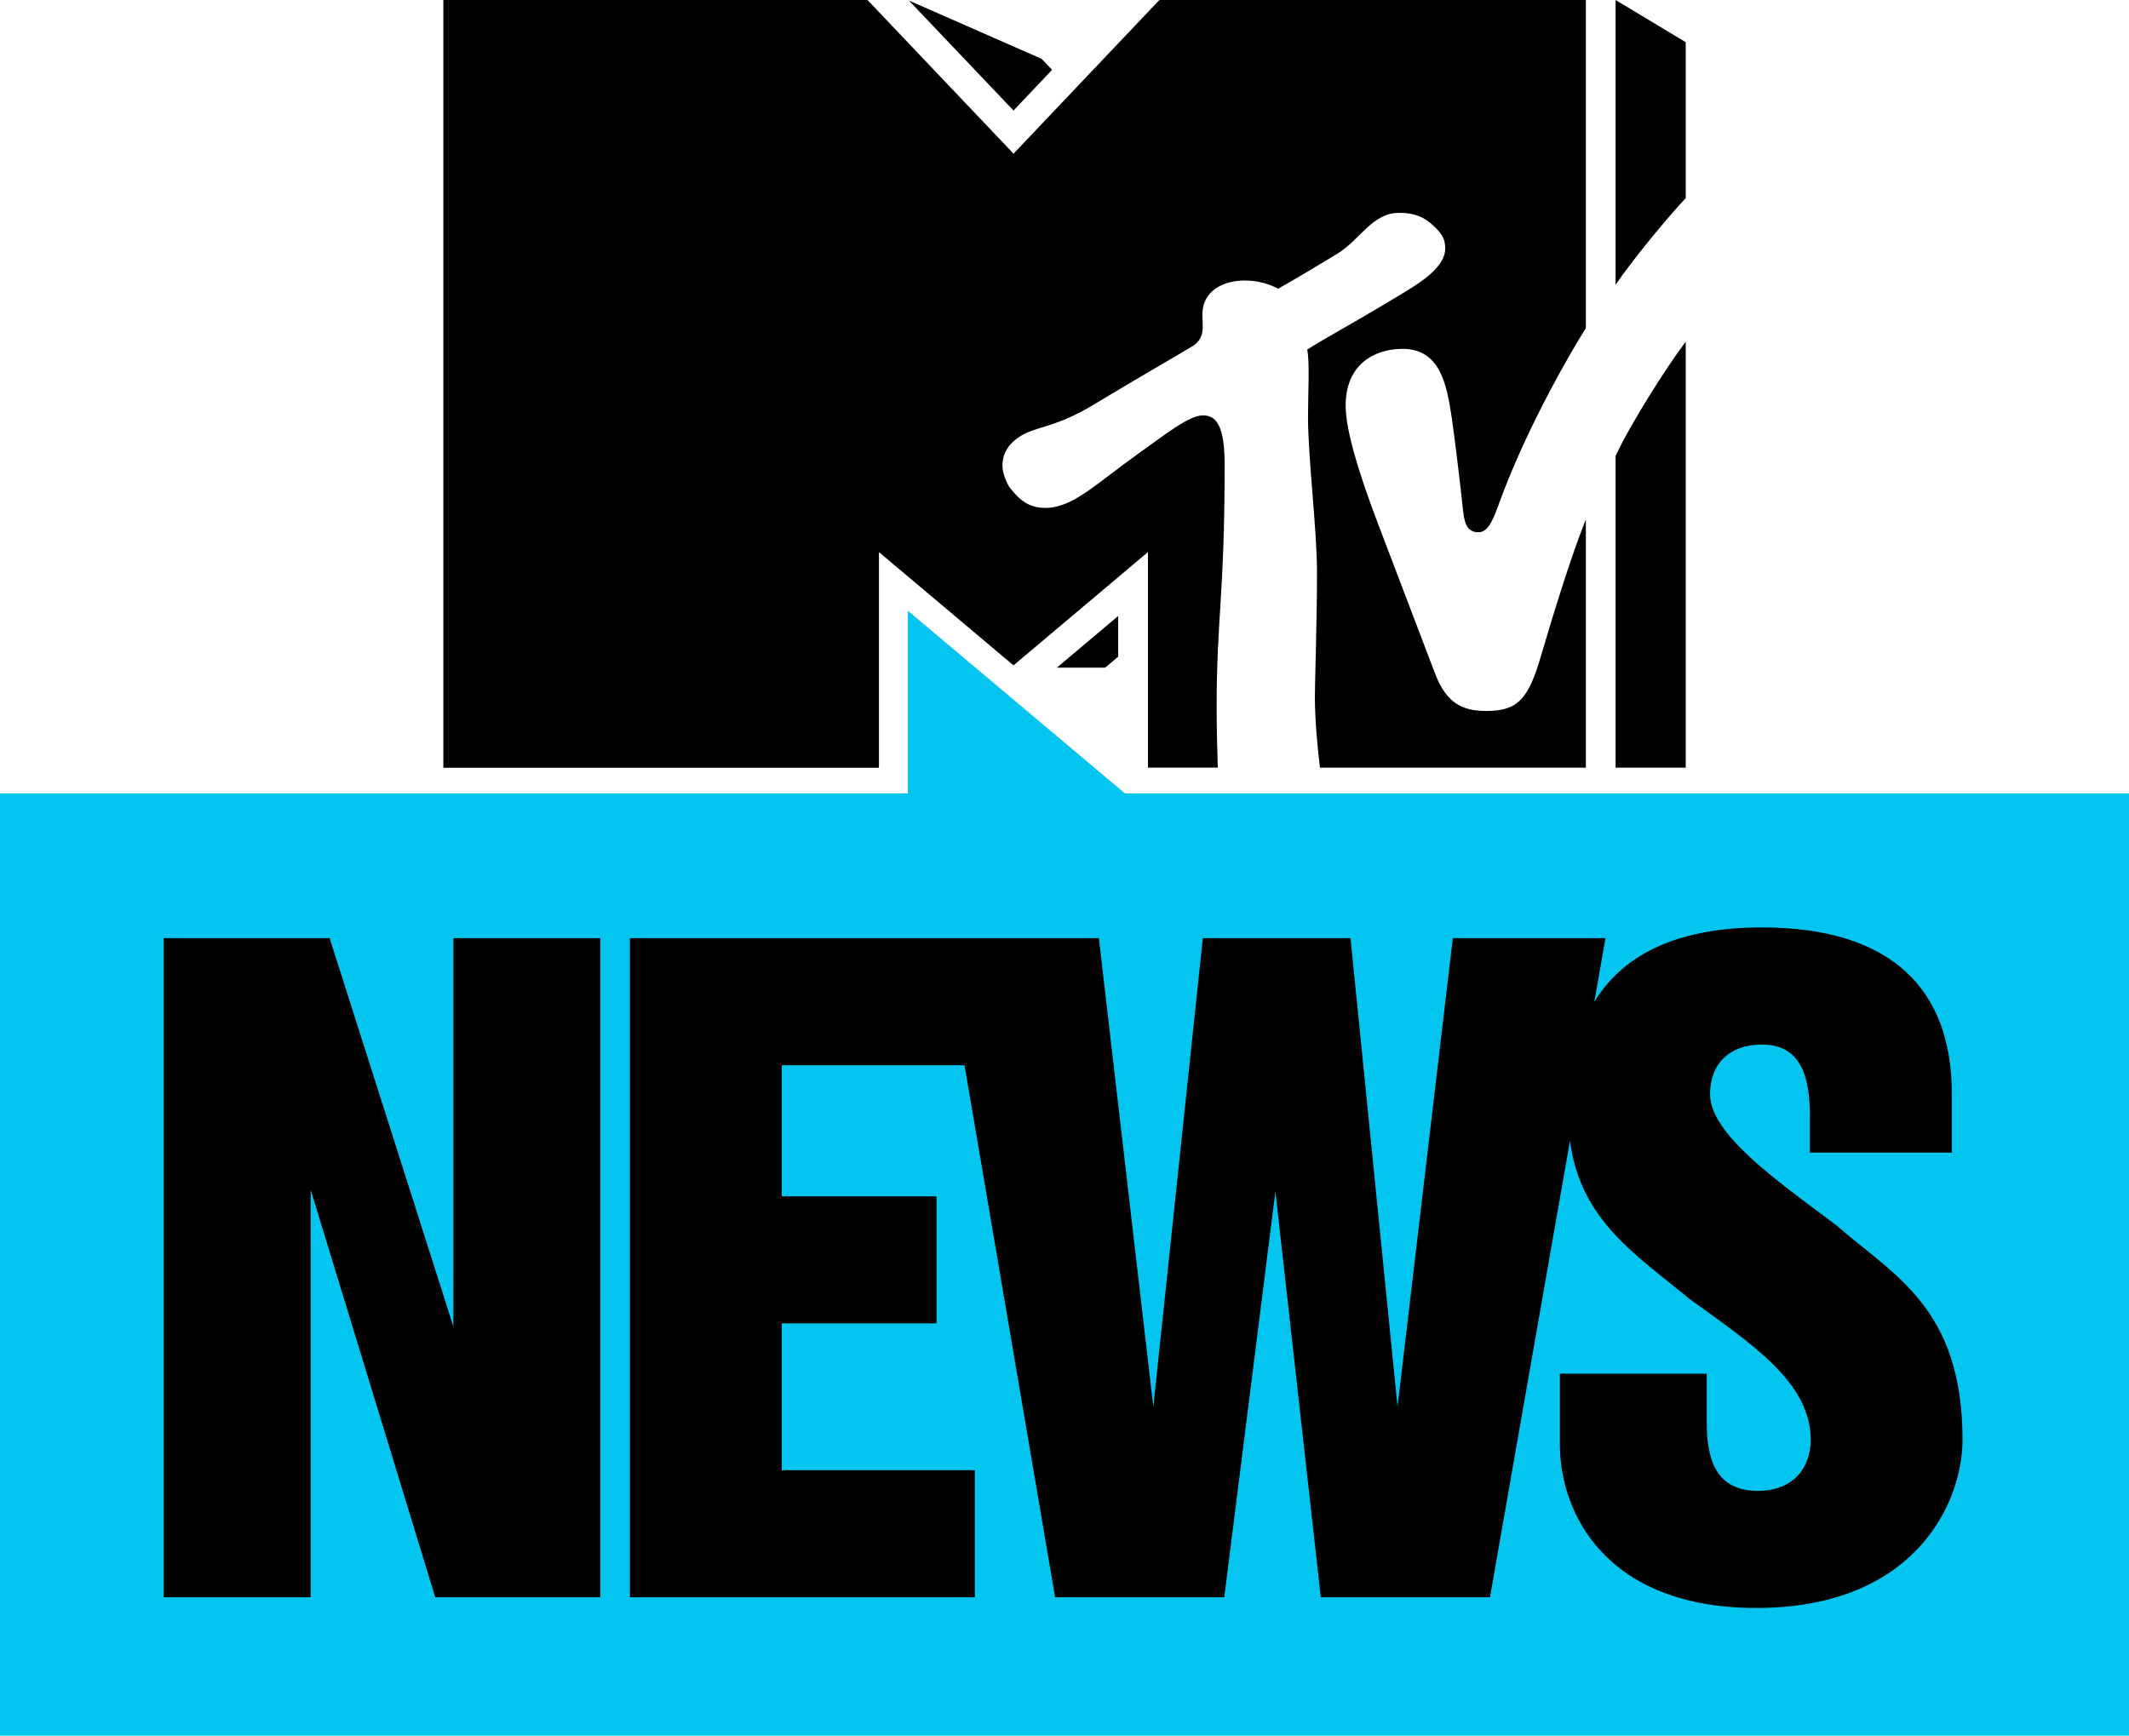
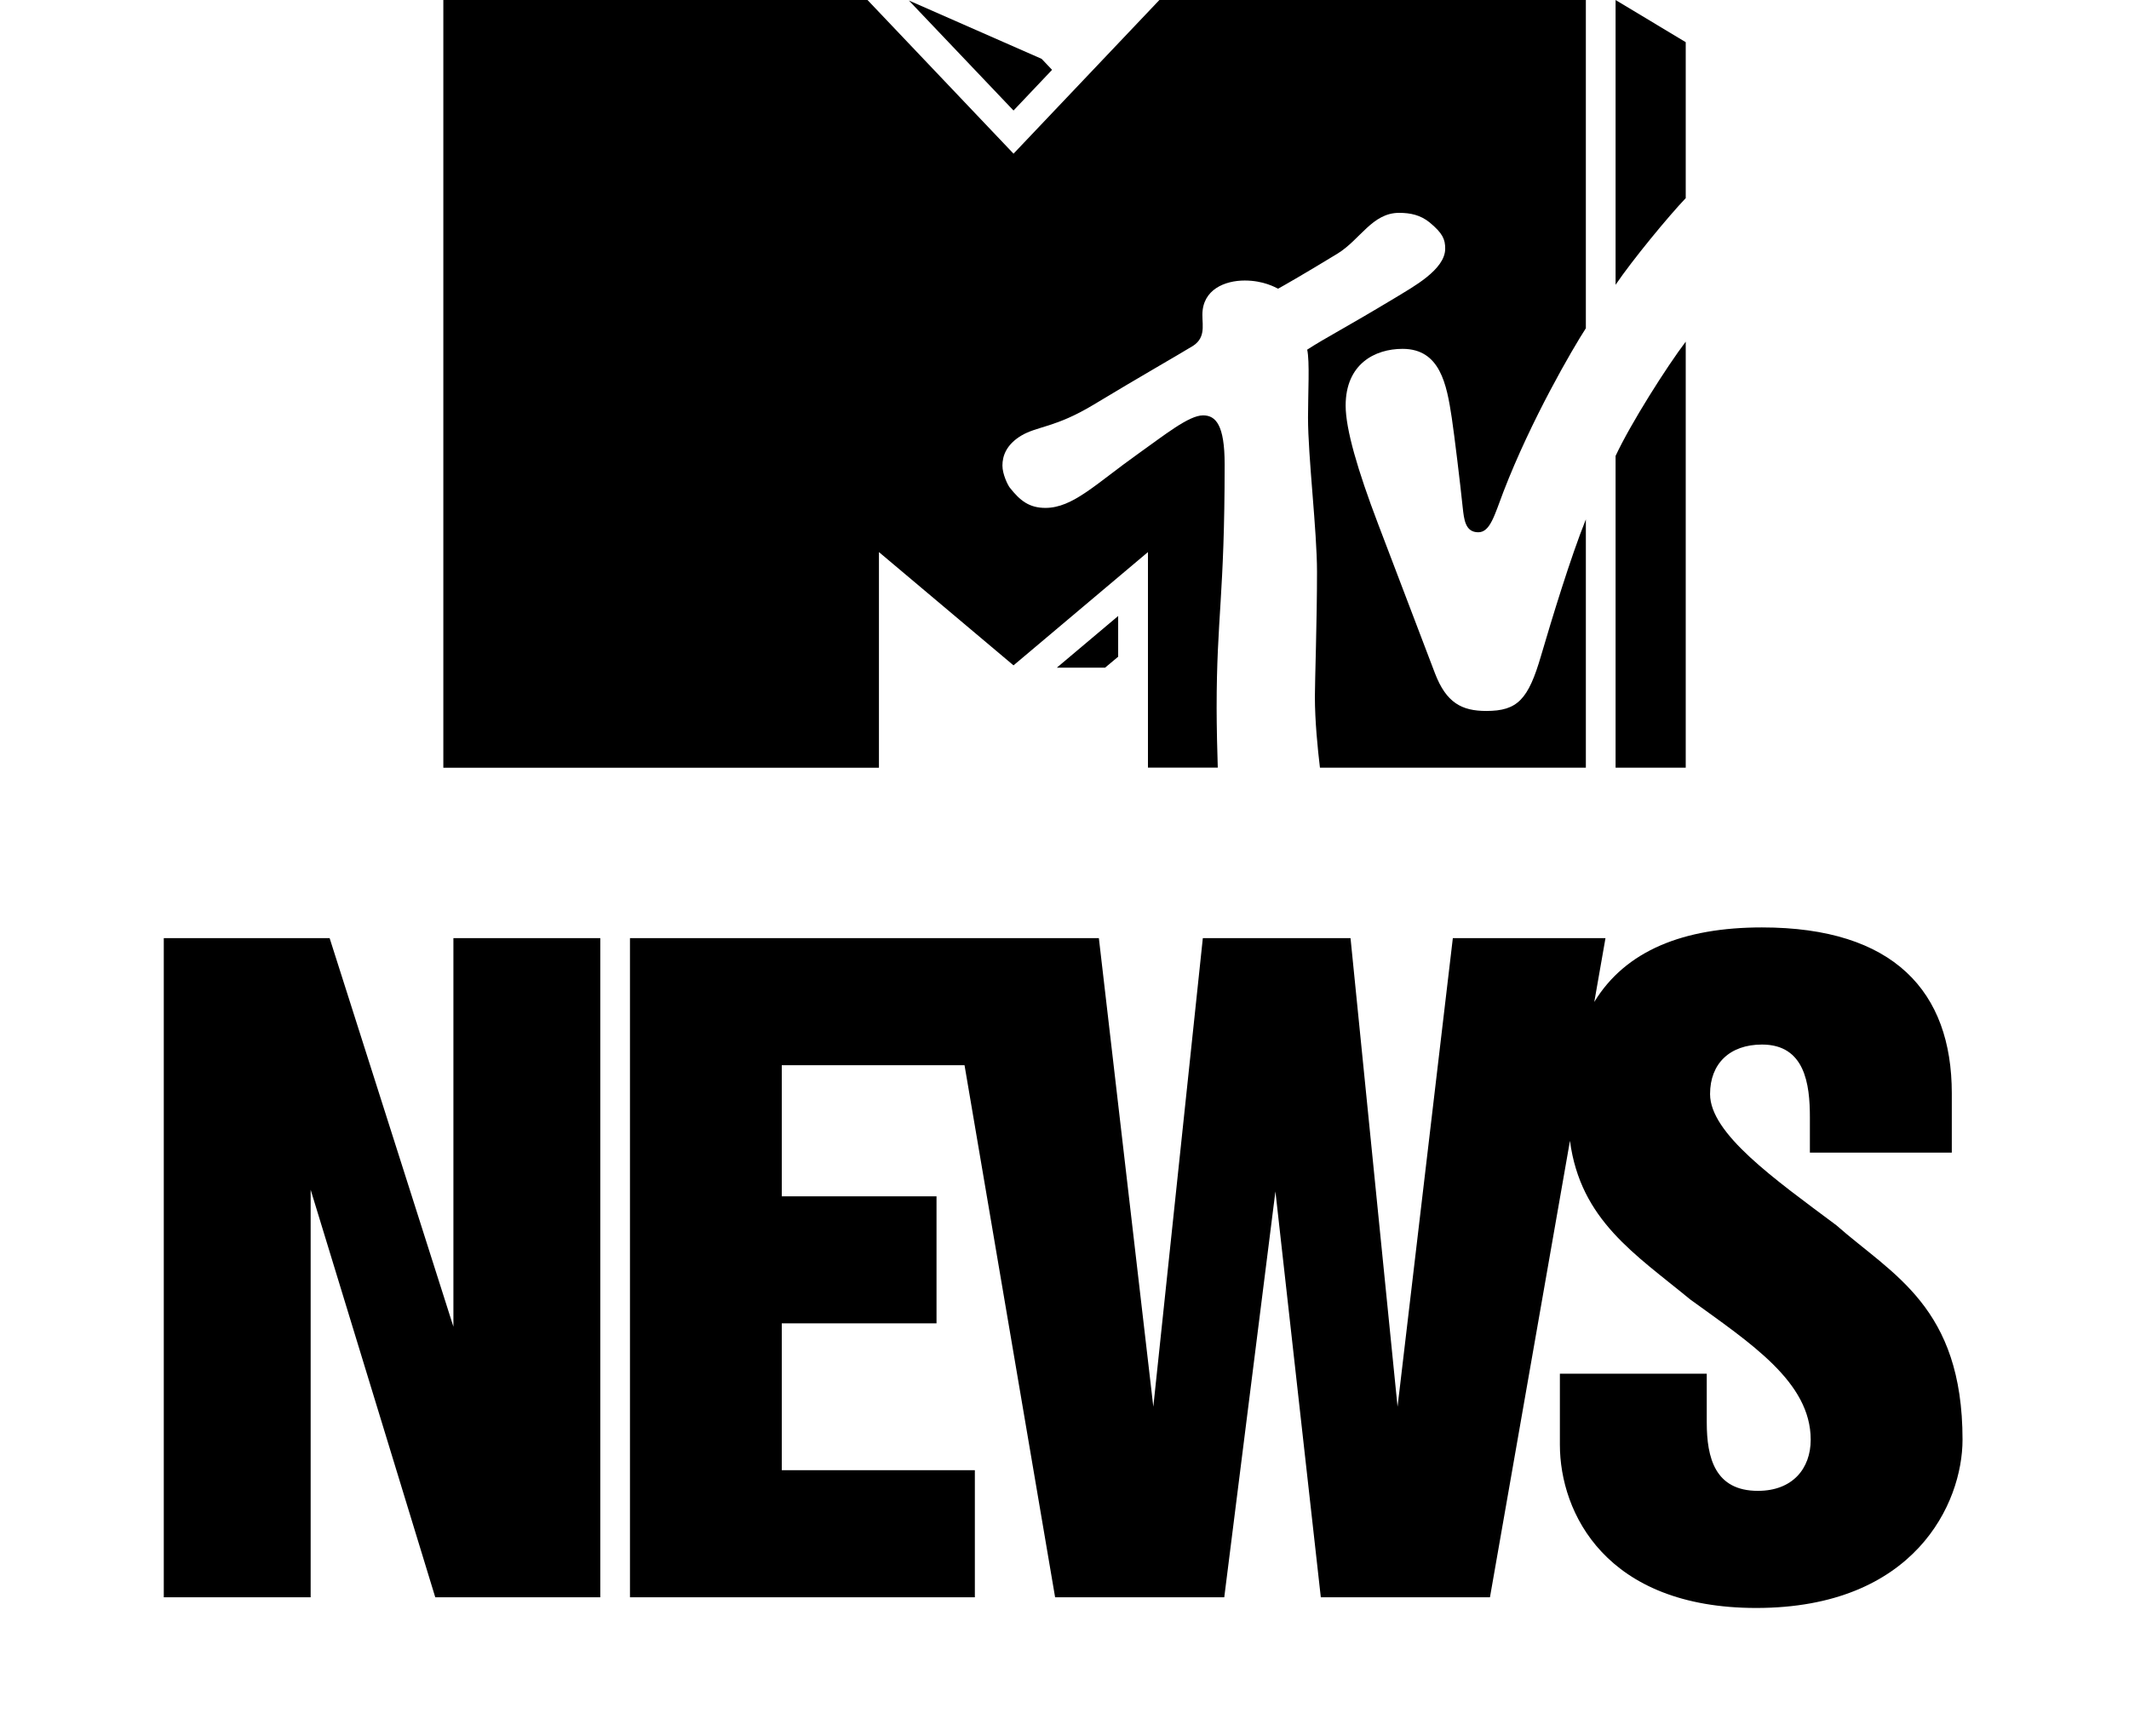
<svg xmlns="http://www.w3.org/2000/svg" xmlns:ns1="http://www.inkscape.org/namespaces/inkscape" xmlns:ns2="http://sodipodi.sourceforge.net/DTD/sodipodi-0.dtd" width="126.169mm" height="102.884mm" viewBox="0 0 126.169 102.884" version="1.1" id="svg1120" ns1:version="1.0.2-2 (e86c870879, 2021-01-15)" ns2:docname="MTV_News_2010.svg">
  <defs id="defs1114" />
  <ns2:namedview id="base" pagecolor="#ffffff" bordercolor="#666666" borderopacity="1.0" ns1:pageopacity="0.0" ns1:pageshadow="2" ns1:zoom="1" ns1:cx="248.27933" ns1:cy="213.58337" ns1:document-units="mm" ns1:current-layer="layer1" showgrid="false" ns1:window-width="1366" ns1:window-height="705" ns1:window-x="-8" ns1:window-y="-8" ns1:window-maximized="1" ns1:snap-global="true" ns1:document-rotation="0" />
  <g ns1:label="Layer 1" ns1:groupmode="layer" id="layer1" style="opacity:1" transform="translate(-37.77,-82.182)">
    <g id="g1193">
      <path ns2:nodetypes="ccccccccccccccccccccccccccccccccccccccccccccccccccccccccccccccccccccc" ns1:connector-curvature="0" d="m 100.401,121.758 h 2.859 l 0.775,-0.649 v -2.413 z m -0.283,-35.436 -2.285,2.411 -6.202,-6.522 7.869,3.459 z m 33.395,-4.14 4.157,2.5 v 9.245 c -1.018,1.066 -3.159,3.663 -4.157,5.136 z m 4.157,45.506 h -4.157 v -18.48 c 0.892,-1.919 3.033,-5.291 4.157,-6.774 z m -21.677,0 c -0.136,-1.134 -0.3,-2.771 -0.3,-4.215 0,-0.892 0.126,-4.496 0.126,-7.394 0,-2.442 -0.533,-6.793 -0.533,-9.148 0,-1.424 0.107,-3.343 -0.049,-4.022 1.134,-0.736 2.122,-1.211 5.243,-3.091 1.008,-0.62 2.936,-1.647 2.936,-2.897 0,-0.552 -0.145,-0.911 -0.93,-1.56 -0.543,-0.436 -1.134,-0.562 -1.802,-0.562 -1.589,0 -2.306,1.589 -3.644,2.413 -2.035,1.24 -3.111,1.851 -3.527,2.083 -0.165,-0.078 -0.862,-0.485 -1.977,-0.485 -1.163,0 -2.51,0.523 -2.51,2.035 0,0.688 0.213,1.444 -0.707,1.928 -0.523,0.329 -3.052,1.773 -5.746,3.401 -2.268,1.366 -3.324,1.26 -4.283,1.831 -0.882,0.533 -1.114,1.202 -1.114,1.773 0,0.514 0.32,1.163 0.436,1.308 0.61,0.775 1.153,1.202 2.113,1.202 1.628,0 2.985,-1.424 5.494,-3.208 1.57,-1.114 3.004,-2.277 3.847,-2.277 0.756,0 1.279,0.572 1.279,2.897 0,7.81 -0.475,9.051 -0.475,14.458 0,0.979 0.039,2.781 0.068,3.527 h -4.138 V 114.907 L 97.833,121.622 89.858,114.907 V 127.689 H 64.043 V 82.182 h 25.137 l 8.654,9.109 8.644,-9.109 h 25.273 v 19.458 c -0.795,1.231 -3.237,5.417 -4.884,9.69 -0.533,1.395 -0.785,2.403 -1.492,2.403 -0.775,0 -0.843,-0.766 -0.921,-1.463 -0.155,-1.492 -0.494,-4.283 -0.649,-5.32 -0.3,-1.987 -0.688,-4.089 -2.917,-4.089 -1.647,0 -3.372,0.901 -3.372,3.363 0,1.395 0.707,3.818 1.919,7.006 0.475,1.26 3.004,7.898 3.372,8.857 0.669,1.754 1.589,2.238 3.043,2.238 1.851,0 2.49,-0.678 3.246,-3.275 0.649,-2.209 1.744,-5.814 2.655,-8.082 v 14.72 z" style="fill:#000000;fill-opacity:1;fill-rule:nonzero;stroke:none;stroke-width:9.69" id="path1145" />
-       <path ns2:nodetypes="cccccccc" ns1:connector-curvature="0" id="path74280" d="m 91.57,118.384 v 10.827 H 37.77 v 55.855 H 163.939 v -55.855 h -59.502 z" style="fill:#04c5ef;fill-opacity:1;fill-rule:nonzero;stroke:none;stroke-width:36.582" />
      <path ns2:nodetypes="cccccccccccccccccccccccccccccccccccccccccccccccccccccc" ns1:connector-curvature="0" id="path1175" d="m 142.191,137.156 c -4.648,0 -8.088,1.372 -9.94,4.417 l 0.663,-3.781 h -9.046 l -3.276,27.774 -2.787,-27.774 h -8.753 l -2.934,27.774 -3.227,-27.774 H 75.103 v 39.069 h 20.439 v -7.53 H 84.1 v -8.704 h 9.17 v -7.53 h -9.17 v -7.774 h 10.83 l 5.368,31.539 h 10.024 l 3.032,-24.057 2.69,24.057 h 10.024 l 4.741,-27.057 c 0.624,4.712 3.875,6.723 7.128,9.404 3.57,2.592 7.139,4.89 7.139,8.313 0,1.711 -1.076,3.032 -3.129,3.032 -2.543,0 -3.031,-1.956 -3.031,-4.059 v -2.885 h -8.704 v 4.205 c 0,4.059 2.738,9.681 11.638,9.681 9.388,0 12.224,-6.21 12.224,-9.975 0,-7.873 -4.156,-9.779 -7.481,-12.713 -3.667,-2.738 -7.481,-5.428 -7.481,-7.775 0,-1.809 1.173,-2.934 3.08,-2.934 2.543,0 2.836,2.347 2.836,4.303 v 2.103 h 8.41 v -3.521 c 0,-6.014 -3.423,-9.828 -11.246,-9.828 z m -94.715,0.636 v 39.069 h 8.704 v -24.155 l 7.384,24.155 h 9.78 v -39.069 h -8.704 v 23.031 l -7.335,-23.031 z" style="font-style:normal;font-variant:normal;font-weight:normal;font-stretch:normal;font-size:62.843px;line-height:1;font-family:'Helvetica Inserat';-inkscape-font-specification:'Helvetica Inserat';text-align:center;letter-spacing:0px;word-spacing:0px;text-anchor:middle;fill:#000000;fill-opacity:1;stroke:none;stroke-width:3.667" />
    </g>
  </g>
</svg>